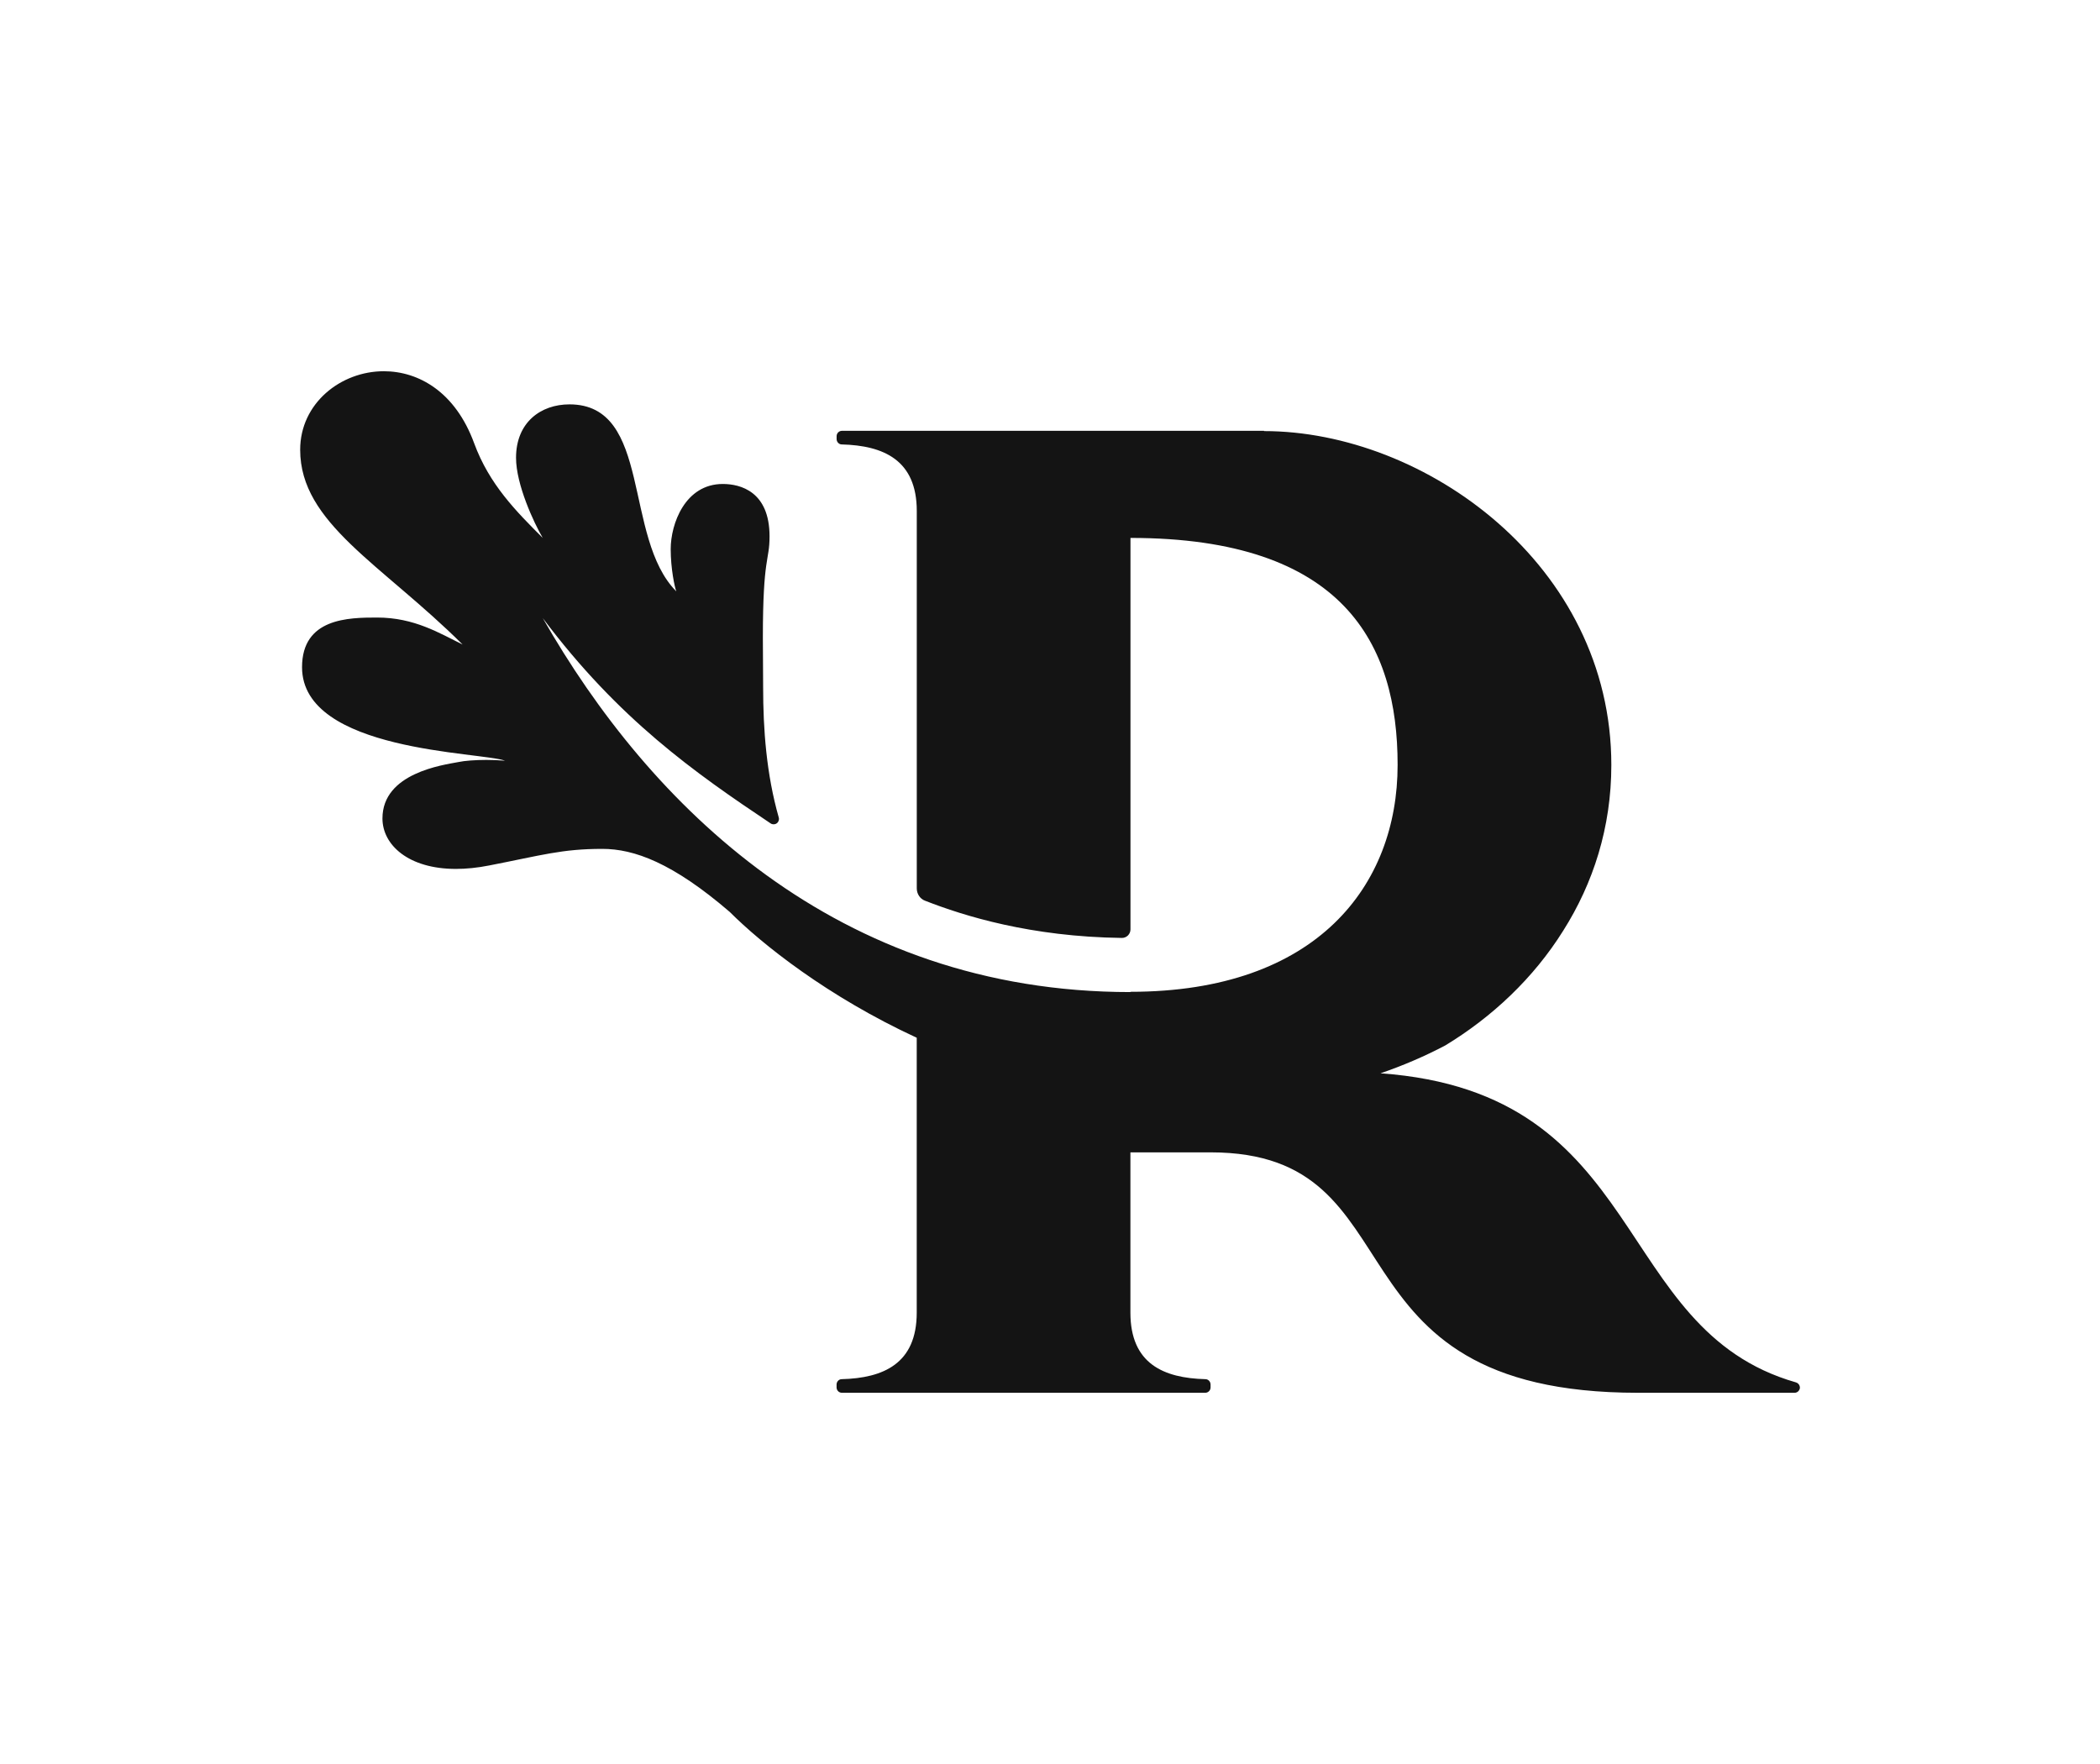
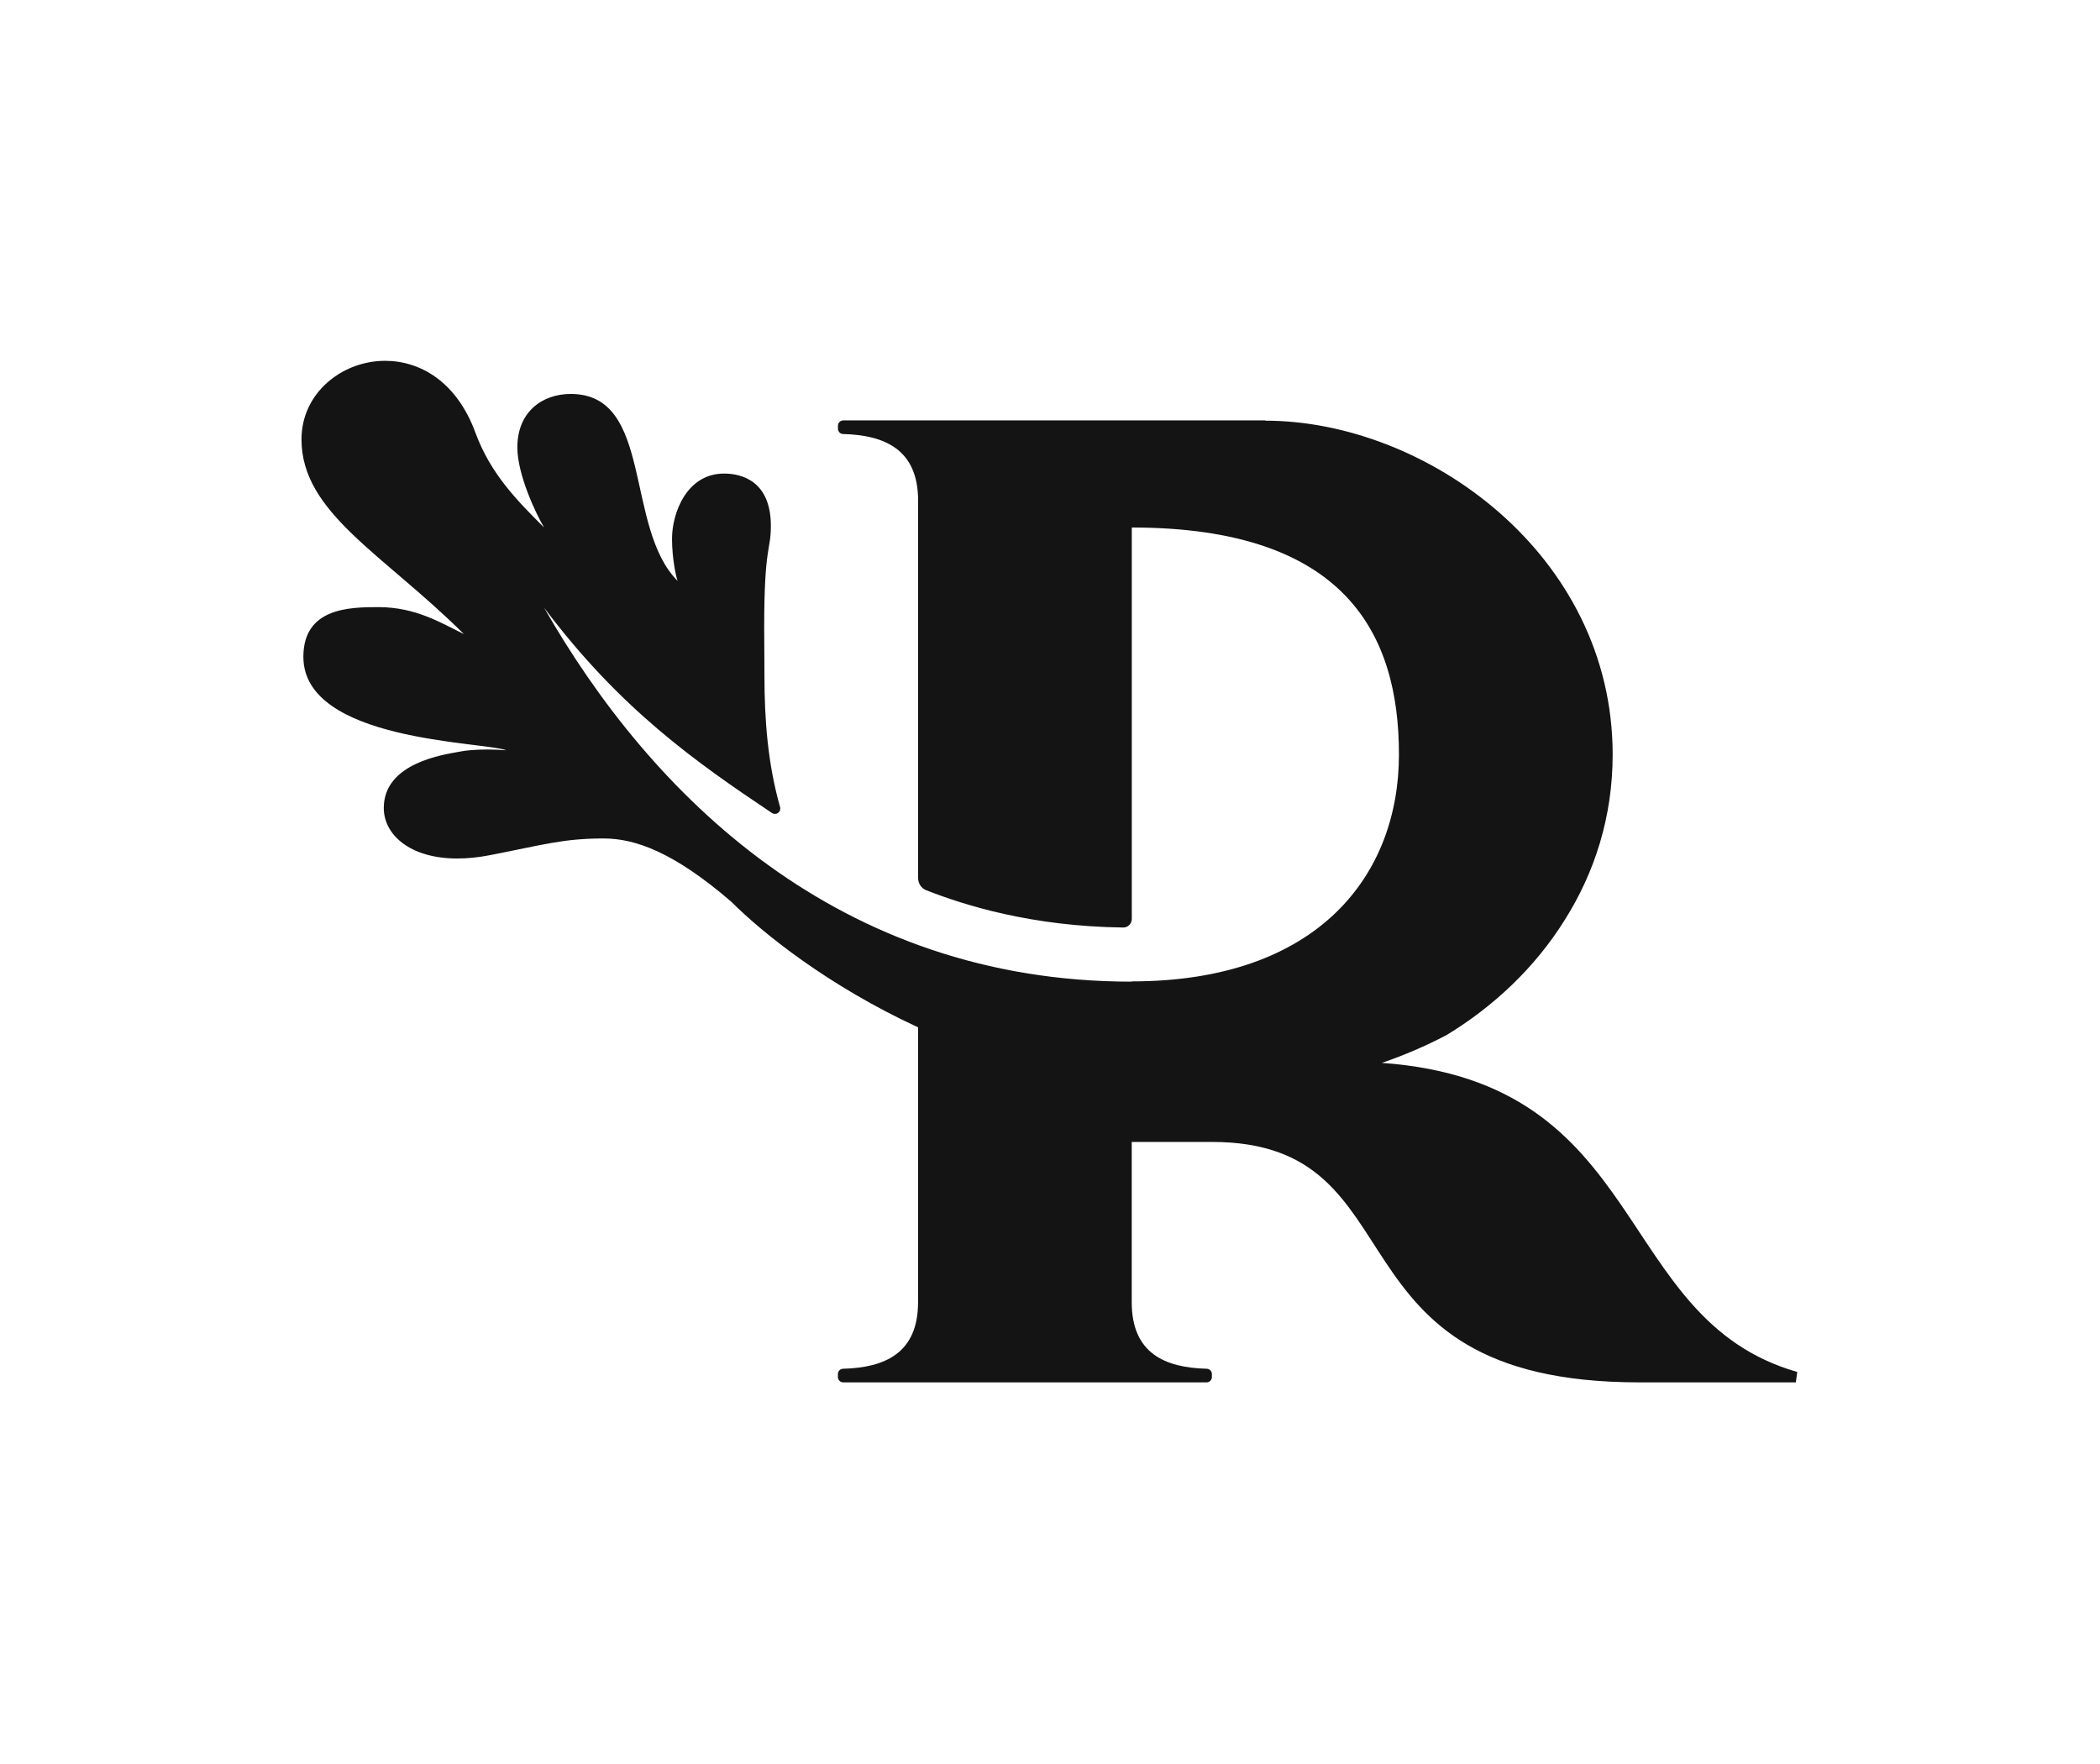
<svg xmlns="http://www.w3.org/2000/svg" version="1.1" width="1000" height="840">
  <svg id="SvgjsSvg1001" viewBox="0 0 1000 840">
    <defs>
      <style>
      .cls-1 {
        fill: #141414;
        stroke-width: 0px;
      }
    </style>
    </defs>
-     <path class="cls-1" d="M855.17,658.27c1.27.38,2.04,1.53,1.91,2.8-.25,1.27-1.27,2.16-2.54,2.16h-74.55c-152.65,0-101.77-114.49-203.54-114.49h-38.16v76.33c0,24.3,15.77,31.17,35.75,31.68,1.27,0,2.42,1.14,2.42,2.54v1.4c0,1.4-1.15,2.54-2.54,2.54h-173.01c-1.4,0-2.54-1.15-2.54-2.54v-1.4c0-1.4,1.14-2.54,2.42-2.54,19.85-.51,35.75-7.38,35.75-31.68v-130.9c-42.62-19.72-73.78-44.65-89.05-59.92-27.22-23.41-45.54-30.02-60.68-30.02-19.34,0-28.88,3.05-53.81,7.89-5.72,1.14-11.07,1.65-15.9,1.65-22.64,0-34.98-11.45-34.98-24.04,0-21.63,28.75-25.44,36.13-26.84,2.93-.64,8.14-1.02,13.36-1.02,3.05,0,6.11.13,8.9.38-11.07-4.2-96.68-4.2-96.68-44.52,0-23.41,22.13-23.66,35.75-23.66,17.81,0,29.77,7.51,40.71,12.85-38.67-38.42-77.35-57.75-77.35-92.74,0-22.14,19.34-37.4,39.82-37.4,16.66,0,34.09,9.92,43,34.22,7.25,19.72,19.97,32.44,32.69,45.16-4.2-7.12-12.72-25.44-12.72-38.16,0-16.92,11.83-25.44,25.44-25.44,39.44,0,25.44,63.48,50.88,89.05-.76-1.91-2.67-10.81-2.67-20.1,0-12.09,6.87-31.04,24.81-31.04,8.52,0,22.26,3.69,22.26,24.93,0,11.96-3.18,9.29-3.18,48.34,0,7.51.13,15.52.13,23.53,0,20.06,1.55,41.35,7.44,62.03.29,1.03-.09,2.13-.95,2.75-.86.63-2.03.65-2.91.06-36.18-24.18-72.35-49.56-108.53-97.79,50.88,89.05,139.93,178.1,279.87,178.1v-.13c89.05,0,127.21-50.88,127.21-108v-.13c0-57.25-25.44-108-127.21-108v186.41c0,1.09-.44,2.13-1.21,2.9-.77.76-1.82,1.19-2.91,1.17-43.38-.55-75.15-10.46-93.7-17.72-2.42-.89-3.94-3.31-3.94-5.85v-179.75c0-24.3-15.9-31.17-35.75-31.68-1.27,0-2.42-1.15-2.42-2.54v-1.4c0-1.4,1.14-2.54,2.54-2.54h200.99v.13c76.33,0,165.38,63.48,165.38,159.01,0,29.77-8.65,56.35-22.9,78.87-14.12,22.64-33.97,41.22-56.23,54.7-9.92,5.22-20.35,9.67-30.79,13.23,128.36,9.16,109.4,121.87,197.81,147.18Z" />
+     <path class="cls-1" d="M855.17,658.27h-74.55c-152.65,0-101.77-114.49-203.54-114.49h-38.16v76.33c0,24.3,15.77,31.17,35.75,31.68,1.27,0,2.42,1.14,2.42,2.54v1.4c0,1.4-1.15,2.54-2.54,2.54h-173.01c-1.4,0-2.54-1.15-2.54-2.54v-1.4c0-1.4,1.14-2.54,2.42-2.54,19.85-.51,35.75-7.38,35.75-31.68v-130.9c-42.62-19.72-73.78-44.65-89.05-59.92-27.22-23.41-45.54-30.02-60.68-30.02-19.34,0-28.88,3.05-53.81,7.89-5.72,1.14-11.07,1.65-15.9,1.65-22.64,0-34.98-11.45-34.98-24.04,0-21.63,28.75-25.44,36.13-26.84,2.93-.64,8.14-1.02,13.36-1.02,3.05,0,6.11.13,8.9.38-11.07-4.2-96.68-4.2-96.68-44.52,0-23.41,22.13-23.66,35.75-23.66,17.81,0,29.77,7.51,40.71,12.85-38.67-38.42-77.35-57.75-77.35-92.74,0-22.14,19.34-37.4,39.82-37.4,16.66,0,34.09,9.92,43,34.22,7.25,19.72,19.97,32.44,32.69,45.16-4.2-7.12-12.72-25.44-12.72-38.16,0-16.92,11.83-25.44,25.44-25.44,39.44,0,25.44,63.48,50.88,89.05-.76-1.91-2.67-10.81-2.67-20.1,0-12.09,6.87-31.04,24.81-31.04,8.52,0,22.26,3.69,22.26,24.93,0,11.96-3.18,9.29-3.18,48.34,0,7.51.13,15.52.13,23.53,0,20.06,1.55,41.35,7.44,62.03.29,1.03-.09,2.13-.95,2.75-.86.63-2.03.65-2.91.06-36.18-24.18-72.35-49.56-108.53-97.79,50.88,89.05,139.93,178.1,279.87,178.1v-.13c89.05,0,127.21-50.88,127.21-108v-.13c0-57.25-25.44-108-127.21-108v186.41c0,1.09-.44,2.13-1.21,2.9-.77.76-1.82,1.19-2.91,1.17-43.38-.55-75.15-10.46-93.7-17.72-2.42-.89-3.94-3.31-3.94-5.85v-179.75c0-24.3-15.9-31.17-35.75-31.68-1.27,0-2.42-1.15-2.42-2.54v-1.4c0-1.4,1.14-2.54,2.54-2.54h200.99v.13c76.33,0,165.38,63.48,165.38,159.01,0,29.77-8.65,56.35-22.9,78.87-14.12,22.64-33.97,41.22-56.23,54.7-9.92,5.22-20.35,9.67-30.79,13.23,128.36,9.16,109.4,121.87,197.81,147.18Z" />
  </svg>
  <style>@media (prefers-color-scheme: light) { :root { filter: none; } }
@media (prefers-color-scheme: dark) { :root { filter: none; } }
</style>
</svg>